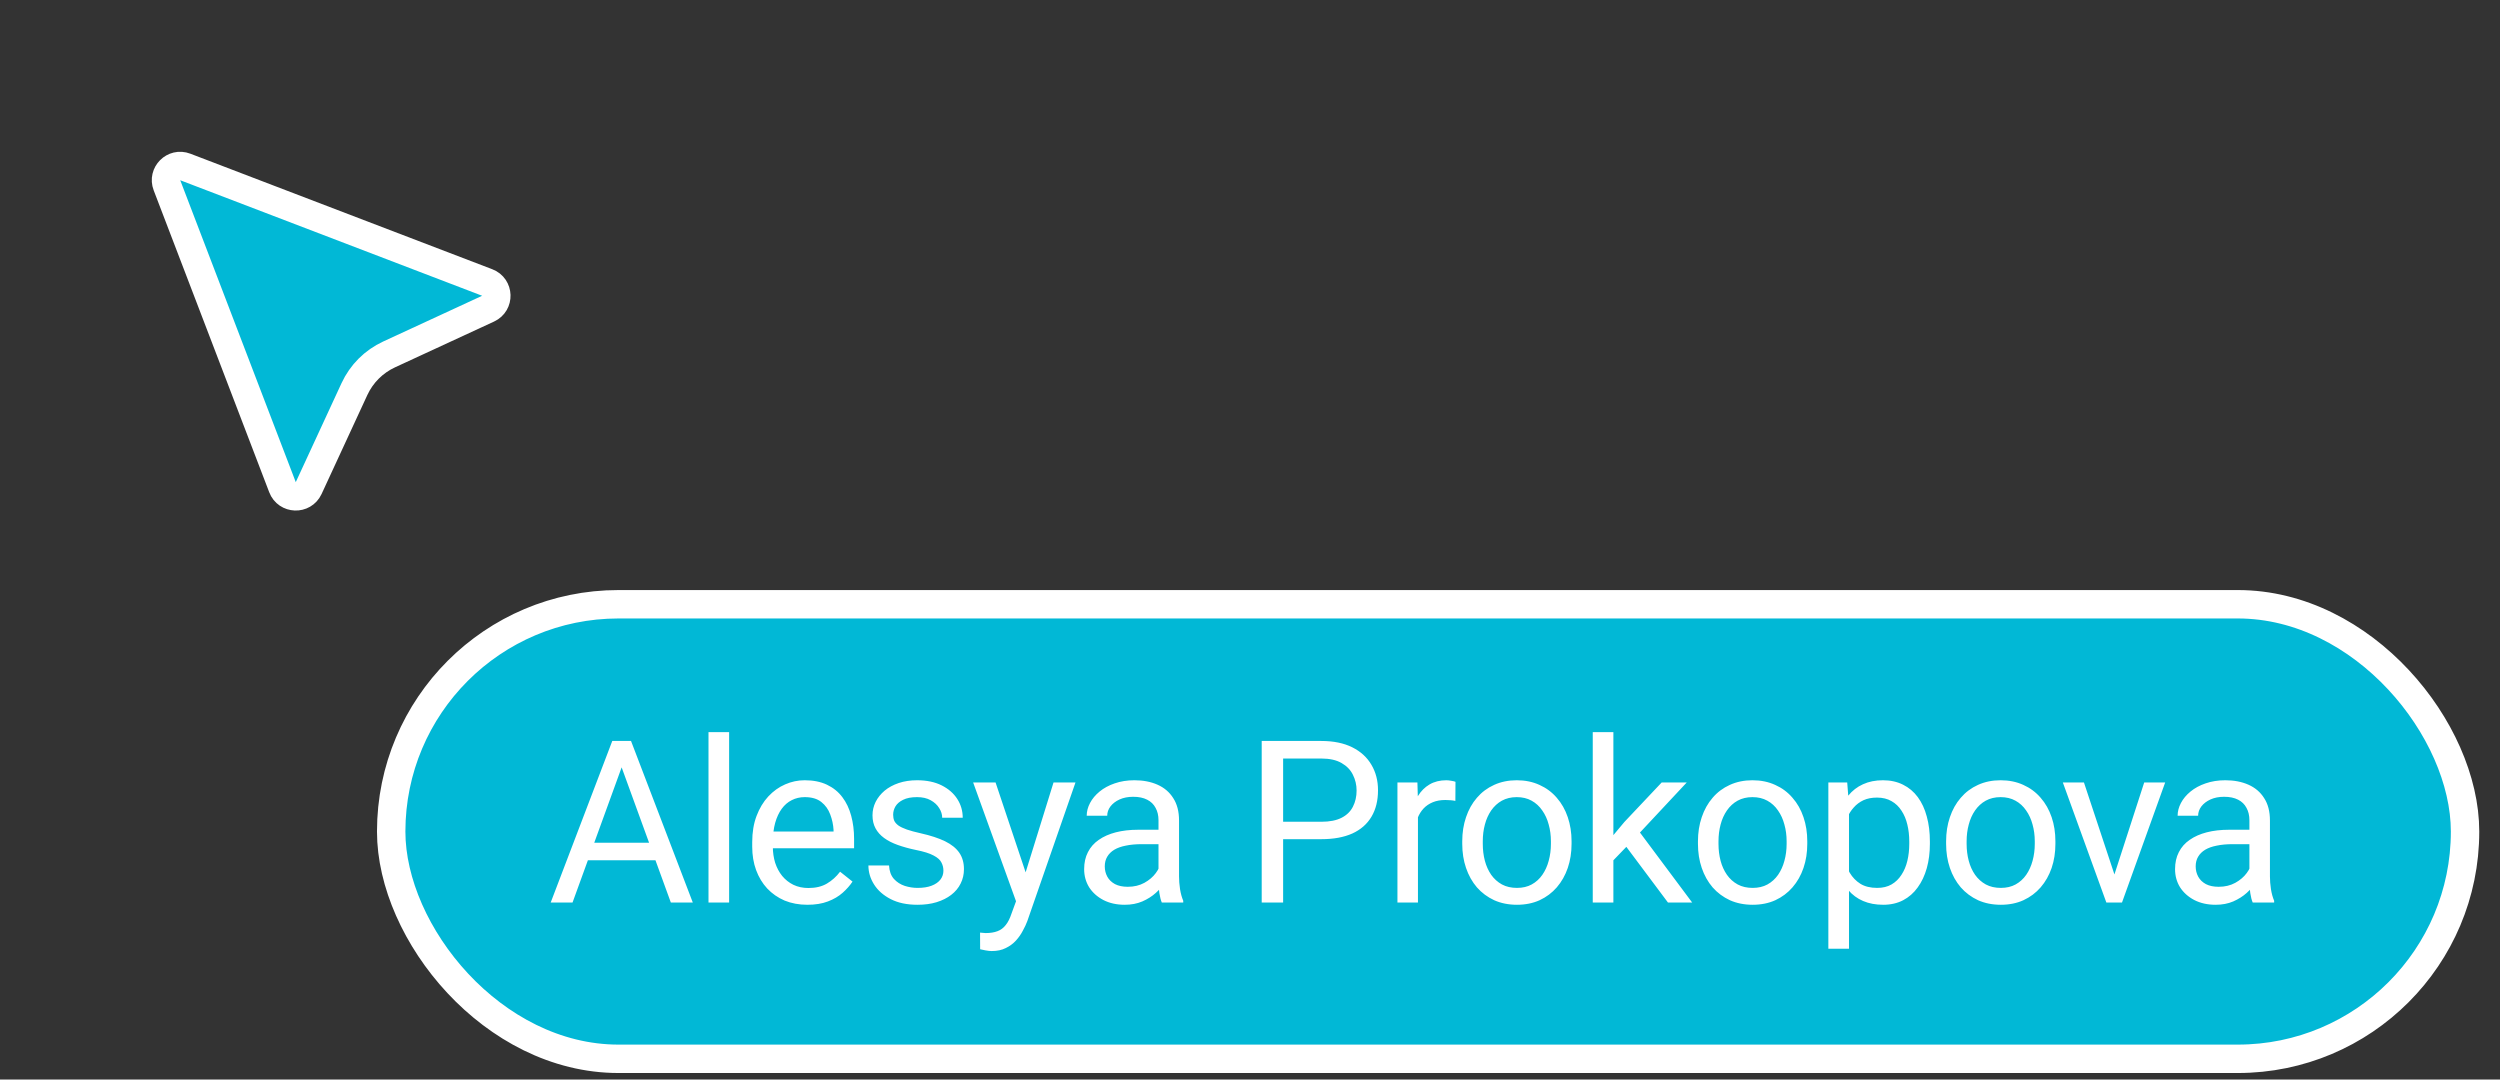
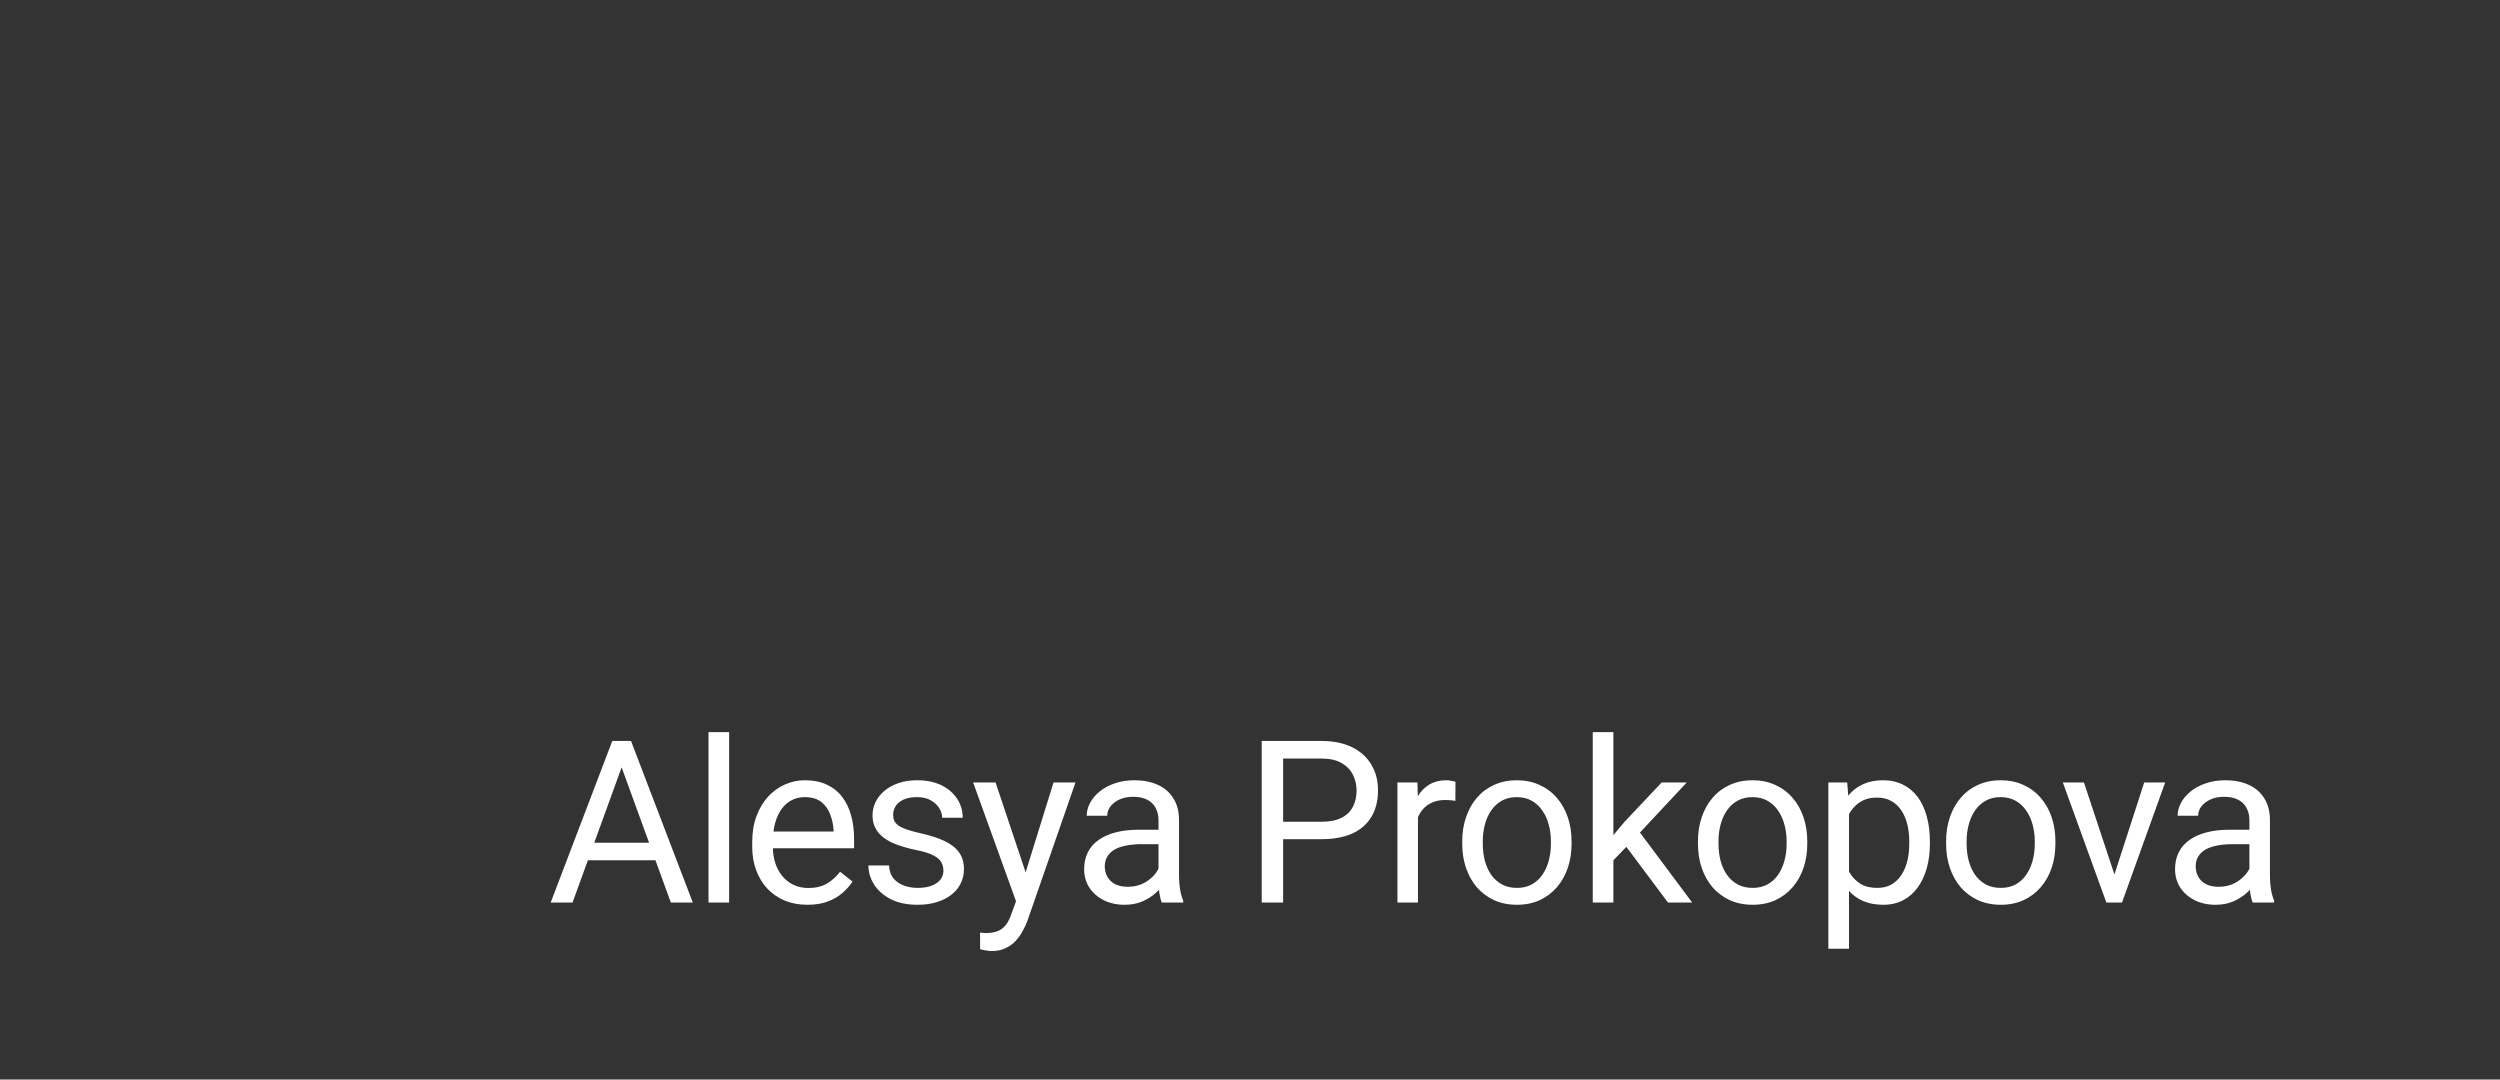
<svg xmlns="http://www.w3.org/2000/svg" width="88" height="38" viewBox="0 0 88 38" fill="none">
  <rect x="0" y="0" width="88" height="38" fill="#333333" stroke="none" />
-   <rect x="13.77" y="21.27" width="73" height="16" rx="8" fill="#01B8D6" />
-   <rect x="13.77" y="21.27" width="73" height="16" rx="8" stroke="white" />
  <path d="M22.036 26.586L20.153 31.77H19.384L21.552 26.082H22.048L22.036 26.586ZM23.614 31.77L21.727 26.586L21.716 26.082H22.212L24.387 31.77H23.614ZM23.516 29.664V30.282H20.321V29.664H23.516ZM25.665 25.77V31.77H24.939V25.77H25.665ZM28.419 31.848C28.125 31.848 27.858 31.798 27.618 31.7C27.381 31.598 27.177 31.456 27.005 31.274C26.836 31.091 26.706 30.875 26.614 30.625C26.523 30.375 26.478 30.102 26.478 29.805V29.641C26.478 29.297 26.529 28.991 26.63 28.723C26.732 28.452 26.87 28.223 27.044 28.035C27.219 27.848 27.416 27.706 27.638 27.61C27.859 27.513 28.088 27.465 28.325 27.465C28.627 27.465 28.888 27.517 29.107 27.621C29.328 27.726 29.509 27.871 29.65 28.059C29.79 28.244 29.894 28.462 29.962 28.715C30.03 28.965 30.064 29.238 30.064 29.535V29.86H26.907V29.27H29.341V29.215C29.331 29.028 29.291 28.845 29.224 28.668C29.159 28.491 29.055 28.345 28.911 28.231C28.768 28.116 28.573 28.059 28.325 28.059C28.161 28.059 28.01 28.094 27.872 28.164C27.734 28.232 27.616 28.334 27.517 28.469C27.418 28.604 27.341 28.77 27.286 28.965C27.232 29.16 27.204 29.386 27.204 29.641V29.805C27.204 30.006 27.232 30.194 27.286 30.371C27.344 30.546 27.426 30.7 27.532 30.832C27.642 30.965 27.773 31.069 27.927 31.145C28.083 31.22 28.26 31.258 28.458 31.258C28.713 31.258 28.93 31.206 29.107 31.102C29.284 30.998 29.439 30.858 29.571 30.684L30.009 31.032C29.918 31.169 29.802 31.301 29.661 31.426C29.521 31.551 29.348 31.653 29.142 31.731C28.939 31.809 28.698 31.848 28.419 31.848ZM33.208 30.649C33.208 30.544 33.185 30.448 33.138 30.36C33.094 30.268 33.001 30.186 32.861 30.113C32.723 30.038 32.514 29.973 32.236 29.918C32.001 29.869 31.789 29.81 31.599 29.742C31.411 29.675 31.251 29.593 31.119 29.496C30.988 29.4 30.888 29.287 30.818 29.157C30.747 29.026 30.712 28.874 30.712 28.7C30.712 28.533 30.749 28.375 30.822 28.227C30.897 28.078 31.003 27.947 31.138 27.832C31.276 27.718 31.441 27.628 31.634 27.563C31.827 27.498 32.042 27.465 32.279 27.465C32.617 27.465 32.906 27.525 33.146 27.645C33.385 27.765 33.569 27.925 33.697 28.125C33.824 28.323 33.888 28.543 33.888 28.785H33.165C33.165 28.668 33.13 28.555 33.06 28.446C32.992 28.334 32.892 28.241 32.759 28.168C32.629 28.095 32.469 28.059 32.279 28.059C32.078 28.059 31.915 28.09 31.79 28.153C31.668 28.212 31.578 28.289 31.521 28.383C31.466 28.477 31.439 28.576 31.439 28.68C31.439 28.758 31.452 28.828 31.478 28.891C31.506 28.951 31.556 29.007 31.626 29.059C31.697 29.108 31.796 29.155 31.923 29.2C32.051 29.244 32.214 29.288 32.411 29.332C32.758 29.41 33.043 29.504 33.267 29.613C33.491 29.723 33.657 29.857 33.767 30.016C33.876 30.175 33.931 30.367 33.931 30.594C33.931 30.779 33.892 30.948 33.814 31.102C33.738 31.256 33.628 31.388 33.482 31.5C33.339 31.61 33.167 31.696 32.966 31.758C32.768 31.818 32.546 31.848 32.298 31.848C31.926 31.848 31.611 31.782 31.353 31.649C31.095 31.516 30.9 31.344 30.767 31.133C30.634 30.922 30.568 30.7 30.568 30.465H31.294C31.305 30.663 31.362 30.821 31.466 30.938C31.57 31.052 31.698 31.134 31.849 31.184C32 31.231 32.15 31.254 32.298 31.254C32.496 31.254 32.661 31.228 32.794 31.176C32.93 31.124 33.032 31.052 33.103 30.961C33.173 30.87 33.208 30.766 33.208 30.649ZM35.908 31.332L37.084 27.543H37.857L36.162 32.422C36.123 32.526 36.071 32.638 36.005 32.758C35.943 32.88 35.862 32.996 35.763 33.106C35.664 33.215 35.544 33.304 35.404 33.371C35.266 33.442 35.1 33.477 34.908 33.477C34.85 33.477 34.778 33.469 34.689 33.453C34.6 33.438 34.538 33.425 34.501 33.414L34.498 32.828C34.518 32.831 34.551 32.834 34.595 32.836C34.642 32.841 34.675 32.844 34.693 32.844C34.857 32.844 34.996 32.822 35.111 32.778C35.225 32.736 35.322 32.664 35.4 32.563C35.481 32.464 35.55 32.327 35.607 32.153L35.908 31.332ZM35.044 27.543L36.142 30.825L36.33 31.586L35.81 31.852L34.255 27.543H35.044ZM40.779 31.047V28.871C40.779 28.705 40.745 28.56 40.677 28.438C40.612 28.313 40.513 28.216 40.38 28.149C40.248 28.081 40.084 28.047 39.888 28.047C39.706 28.047 39.546 28.078 39.408 28.141C39.272 28.203 39.166 28.285 39.087 28.387C39.012 28.488 38.974 28.598 38.974 28.715H38.252C38.252 28.564 38.291 28.414 38.369 28.266C38.447 28.117 38.559 27.983 38.705 27.863C38.853 27.741 39.03 27.645 39.236 27.575C39.444 27.502 39.676 27.465 39.931 27.465C40.239 27.465 40.509 27.517 40.744 27.621C40.981 27.726 41.166 27.883 41.298 28.094C41.434 28.302 41.502 28.564 41.502 28.879V30.848C41.502 30.988 41.513 31.138 41.537 31.297C41.563 31.456 41.601 31.593 41.65 31.707V31.77H40.896C40.86 31.686 40.831 31.576 40.81 31.438C40.789 31.297 40.779 31.167 40.779 31.047ZM40.904 29.207L40.912 29.715H40.181C39.976 29.715 39.792 29.732 39.63 29.766C39.469 29.797 39.334 29.845 39.224 29.91C39.115 29.976 39.032 30.058 38.974 30.157C38.917 30.253 38.888 30.366 38.888 30.496C38.888 30.629 38.918 30.75 38.978 30.86C39.038 30.969 39.128 31.056 39.248 31.121C39.37 31.184 39.52 31.215 39.697 31.215C39.918 31.215 40.114 31.168 40.283 31.075C40.452 30.981 40.586 30.866 40.685 30.731C40.787 30.595 40.841 30.464 40.849 30.336L41.158 30.684C41.14 30.793 41.09 30.914 41.009 31.047C40.929 31.18 40.821 31.308 40.685 31.43C40.552 31.55 40.394 31.65 40.209 31.731C40.026 31.809 39.821 31.848 39.591 31.848C39.305 31.848 39.054 31.792 38.837 31.68C38.624 31.568 38.457 31.418 38.337 31.231C38.22 31.041 38.162 30.828 38.162 30.594C38.162 30.367 38.206 30.168 38.295 29.996C38.383 29.822 38.511 29.677 38.677 29.563C38.844 29.446 39.045 29.357 39.279 29.297C39.513 29.237 39.775 29.207 40.064 29.207H40.904ZM46.51 29.539H44.99V28.926H46.51C46.804 28.926 47.042 28.879 47.225 28.785C47.407 28.692 47.54 28.561 47.623 28.395C47.709 28.228 47.752 28.038 47.752 27.825C47.752 27.629 47.709 27.446 47.623 27.274C47.54 27.102 47.407 26.964 47.225 26.86C47.042 26.753 46.804 26.7 46.51 26.7H45.166V31.77H44.412V26.082H46.51C46.939 26.082 47.303 26.157 47.6 26.305C47.896 26.453 48.122 26.659 48.275 26.922C48.429 27.183 48.506 27.481 48.506 27.817C48.506 28.181 48.429 28.492 48.275 28.75C48.122 29.008 47.896 29.205 47.6 29.34C47.303 29.473 46.939 29.539 46.51 29.539ZM49.912 28.207V31.77H49.19V27.543H49.893L49.912 28.207ZM51.233 27.52L51.229 28.192C51.169 28.179 51.111 28.171 51.057 28.168C51.005 28.163 50.945 28.16 50.877 28.16C50.71 28.16 50.563 28.186 50.436 28.238C50.308 28.291 50.2 28.363 50.111 28.457C50.023 28.551 49.953 28.663 49.901 28.793C49.851 28.921 49.819 29.061 49.803 29.215L49.6 29.332C49.6 29.077 49.624 28.837 49.674 28.613C49.726 28.39 49.806 28.192 49.912 28.02C50.019 27.845 50.154 27.71 50.319 27.613C50.485 27.515 50.683 27.465 50.912 27.465C50.964 27.465 51.024 27.472 51.092 27.485C51.16 27.495 51.206 27.507 51.233 27.52ZM51.471 29.703V29.613C51.471 29.309 51.515 29.026 51.604 28.766C51.692 28.503 51.82 28.275 51.987 28.082C52.153 27.887 52.355 27.736 52.592 27.629C52.829 27.52 53.095 27.465 53.389 27.465C53.686 27.465 53.953 27.52 54.19 27.629C54.429 27.736 54.632 27.887 54.799 28.082C54.968 28.275 55.097 28.503 55.186 28.766C55.274 29.026 55.319 29.309 55.319 29.613V29.703C55.319 30.008 55.274 30.291 55.186 30.551C55.097 30.811 54.968 31.039 54.799 31.235C54.632 31.427 54.431 31.578 54.194 31.688C53.959 31.794 53.694 31.848 53.397 31.848C53.1 31.848 52.833 31.794 52.596 31.688C52.359 31.578 52.156 31.427 51.987 31.235C51.82 31.039 51.692 30.811 51.604 30.551C51.515 30.291 51.471 30.008 51.471 29.703ZM52.194 29.613V29.703C52.194 29.914 52.218 30.113 52.268 30.301C52.317 30.486 52.392 30.65 52.49 30.793C52.592 30.936 52.718 31.05 52.869 31.133C53.02 31.214 53.196 31.254 53.397 31.254C53.595 31.254 53.768 31.214 53.916 31.133C54.067 31.05 54.192 30.936 54.291 30.793C54.39 30.65 54.465 30.486 54.514 30.301C54.566 30.113 54.592 29.914 54.592 29.703V29.613C54.592 29.405 54.566 29.209 54.514 29.024C54.465 28.836 54.389 28.671 54.287 28.528C54.188 28.382 54.063 28.267 53.912 28.184C53.764 28.101 53.59 28.059 53.389 28.059C53.191 28.059 53.017 28.101 52.865 28.184C52.717 28.267 52.592 28.382 52.49 28.528C52.392 28.671 52.317 28.836 52.268 29.024C52.218 29.209 52.194 29.405 52.194 29.613ZM56.791 25.77V31.77H56.065V25.77H56.791ZM59.373 27.543L57.53 29.516L56.498 30.586L56.44 29.817L57.178 28.934L58.491 27.543H59.373ZM58.713 31.77L57.206 29.754L57.581 29.11L59.565 31.77H58.713ZM59.768 29.703V29.613C59.768 29.309 59.812 29.026 59.901 28.766C59.989 28.503 60.117 28.275 60.284 28.082C60.45 27.887 60.652 27.736 60.889 27.629C61.126 27.52 61.392 27.465 61.686 27.465C61.983 27.465 62.25 27.52 62.487 27.629C62.727 27.736 62.93 27.887 63.096 28.082C63.266 28.275 63.395 28.503 63.483 28.766C63.572 29.026 63.616 29.309 63.616 29.613V29.703C63.616 30.008 63.572 30.291 63.483 30.551C63.395 30.811 63.266 31.039 63.096 31.235C62.93 31.427 62.728 31.578 62.491 31.688C62.257 31.794 61.991 31.848 61.694 31.848C61.397 31.848 61.13 31.794 60.893 31.688C60.656 31.578 60.453 31.427 60.284 31.235C60.117 31.039 59.989 30.811 59.901 30.551C59.812 30.291 59.768 30.008 59.768 29.703ZM60.491 29.613V29.703C60.491 29.914 60.516 30.113 60.565 30.301C60.614 30.486 60.689 30.65 60.788 30.793C60.889 30.936 61.016 31.05 61.167 31.133C61.318 31.214 61.493 31.254 61.694 31.254C61.892 31.254 62.065 31.214 62.214 31.133C62.364 31.05 62.489 30.936 62.589 30.793C62.687 30.65 62.762 30.486 62.811 30.301C62.863 30.113 62.889 29.914 62.889 29.703V29.613C62.889 29.405 62.863 29.209 62.811 29.024C62.762 28.836 62.686 28.671 62.585 28.528C62.486 28.382 62.361 28.267 62.21 28.184C62.061 28.101 61.887 28.059 61.686 28.059C61.488 28.059 61.314 28.101 61.163 28.184C61.014 28.267 60.889 28.382 60.788 28.528C60.689 28.671 60.614 28.836 60.565 29.024C60.516 29.209 60.491 29.405 60.491 29.613ZM65.085 28.356V33.395H64.358V27.543H65.022L65.085 28.356ZM67.932 29.621V29.703C67.932 30.011 67.896 30.296 67.823 30.559C67.75 30.819 67.643 31.046 67.503 31.238C67.365 31.431 67.194 31.581 66.991 31.688C66.788 31.794 66.555 31.848 66.292 31.848C66.023 31.848 65.787 31.804 65.581 31.715C65.375 31.627 65.201 31.498 65.057 31.328C64.914 31.159 64.8 30.956 64.714 30.719C64.63 30.482 64.573 30.215 64.542 29.918V29.481C64.573 29.168 64.632 28.888 64.718 28.641C64.803 28.393 64.917 28.183 65.057 28.008C65.201 27.831 65.374 27.697 65.577 27.606C65.78 27.512 66.014 27.465 66.28 27.465C66.546 27.465 66.781 27.517 66.987 27.621C67.193 27.723 67.366 27.869 67.507 28.059C67.647 28.249 67.753 28.477 67.823 28.742C67.896 29.006 67.932 29.298 67.932 29.621ZM67.206 29.703V29.621C67.206 29.41 67.184 29.212 67.139 29.028C67.095 28.84 67.026 28.676 66.932 28.535C66.841 28.392 66.724 28.28 66.581 28.2C66.438 28.116 66.267 28.075 66.069 28.075C65.887 28.075 65.728 28.106 65.593 28.168C65.46 28.231 65.347 28.315 65.253 28.422C65.159 28.526 65.082 28.646 65.022 28.782C64.965 28.914 64.922 29.052 64.893 29.196V30.207C64.945 30.39 65.018 30.561 65.112 30.723C65.206 30.882 65.331 31.011 65.487 31.11C65.643 31.206 65.84 31.254 66.077 31.254C66.272 31.254 66.44 31.214 66.581 31.133C66.724 31.05 66.841 30.936 66.932 30.793C67.026 30.65 67.095 30.486 67.139 30.301C67.184 30.113 67.206 29.914 67.206 29.703ZM68.503 29.703V29.613C68.503 29.309 68.547 29.026 68.636 28.766C68.724 28.503 68.852 28.275 69.019 28.082C69.185 27.887 69.387 27.736 69.624 27.629C69.861 27.52 70.127 27.465 70.421 27.465C70.718 27.465 70.985 27.52 71.222 27.629C71.461 27.736 71.664 27.887 71.831 28.082C72 28.275 72.129 28.503 72.218 28.766C72.306 29.026 72.35 29.309 72.35 29.613V29.703C72.35 30.008 72.306 30.291 72.218 30.551C72.129 30.811 72 31.039 71.831 31.235C71.664 31.427 71.463 31.578 71.225 31.688C70.991 31.794 70.725 31.848 70.429 31.848C70.132 31.848 69.865 31.794 69.628 31.688C69.391 31.578 69.188 31.427 69.019 31.235C68.852 31.039 68.724 30.811 68.636 30.551C68.547 30.291 68.503 30.008 68.503 29.703ZM69.225 29.613V29.703C69.225 29.914 69.25 30.113 69.3 30.301C69.349 30.486 69.423 30.65 69.522 30.793C69.624 30.936 69.75 31.05 69.901 31.133C70.052 31.214 70.228 31.254 70.429 31.254C70.627 31.254 70.8 31.214 70.948 31.133C71.099 31.05 71.224 30.936 71.323 30.793C71.422 30.65 71.496 30.486 71.546 30.301C71.598 30.113 71.624 29.914 71.624 29.703V29.613C71.624 29.405 71.598 29.209 71.546 29.024C71.496 28.836 71.421 28.671 71.319 28.528C71.22 28.382 71.095 28.267 70.944 28.184C70.796 28.101 70.621 28.059 70.421 28.059C70.223 28.059 70.048 28.101 69.897 28.184C69.749 28.267 69.624 28.382 69.522 28.528C69.423 28.671 69.349 28.836 69.3 29.024C69.25 29.209 69.225 29.405 69.225 29.613ZM74.319 31.117L75.476 27.543H76.214L74.694 31.77H74.21L74.319 31.117ZM73.355 27.543L74.546 31.137L74.628 31.77H74.144L72.612 27.543H73.355ZM79.179 31.047V28.871C79.179 28.705 79.145 28.56 79.077 28.438C79.012 28.313 78.913 28.216 78.781 28.149C78.648 28.081 78.484 28.047 78.288 28.047C78.106 28.047 77.946 28.078 77.808 28.141C77.672 28.203 77.566 28.285 77.487 28.387C77.412 28.488 77.374 28.598 77.374 28.715H76.652C76.652 28.564 76.691 28.414 76.769 28.266C76.847 28.117 76.959 27.983 77.105 27.863C77.253 27.741 77.43 27.645 77.636 27.575C77.844 27.502 78.076 27.465 78.331 27.465C78.639 27.465 78.909 27.517 79.144 27.621C79.381 27.726 79.566 27.883 79.698 28.094C79.834 28.302 79.902 28.564 79.902 28.879V30.848C79.902 30.988 79.913 31.138 79.937 31.297C79.963 31.456 80.001 31.593 80.05 31.707V31.77H79.296C79.26 31.686 79.231 31.576 79.21 31.438C79.189 31.297 79.179 31.167 79.179 31.047ZM79.304 29.207L79.312 29.715H78.581C78.376 29.715 78.192 29.732 78.031 29.766C77.869 29.797 77.734 29.845 77.624 29.91C77.515 29.976 77.432 30.058 77.374 30.157C77.317 30.253 77.288 30.366 77.288 30.496C77.288 30.629 77.318 30.75 77.378 30.86C77.438 30.969 77.528 31.056 77.648 31.121C77.77 31.184 77.92 31.215 78.097 31.215C78.318 31.215 78.514 31.168 78.683 31.075C78.852 30.981 78.986 30.866 79.085 30.731C79.187 30.595 79.241 30.464 79.249 30.336L79.558 30.684C79.54 30.793 79.49 30.914 79.409 31.047C79.329 31.18 79.221 31.308 79.085 31.43C78.952 31.55 78.793 31.65 78.609 31.731C78.426 31.809 78.221 31.848 77.991 31.848C77.705 31.848 77.454 31.792 77.237 31.68C77.024 31.568 76.857 31.418 76.737 31.231C76.62 31.041 76.562 30.828 76.562 30.594C76.562 30.367 76.606 30.168 76.695 29.996C76.783 29.822 76.911 29.677 77.077 29.563C77.244 29.446 77.445 29.357 77.679 29.297C77.913 29.237 78.175 29.207 78.464 29.207H79.304Z" fill="white" />
-   <path d="M5.877 6.522C5.722 6.118 6.118 5.722 6.522 5.877L17.15 9.944C17.563 10.102 17.582 10.679 17.181 10.865L13.696 12.476C13.157 12.725 12.725 13.157 12.476 13.696L10.865 17.181C10.679 17.582 10.102 17.563 9.944 17.15L5.877 6.522Z" fill="#01B8D6" stroke="white" />
</svg>